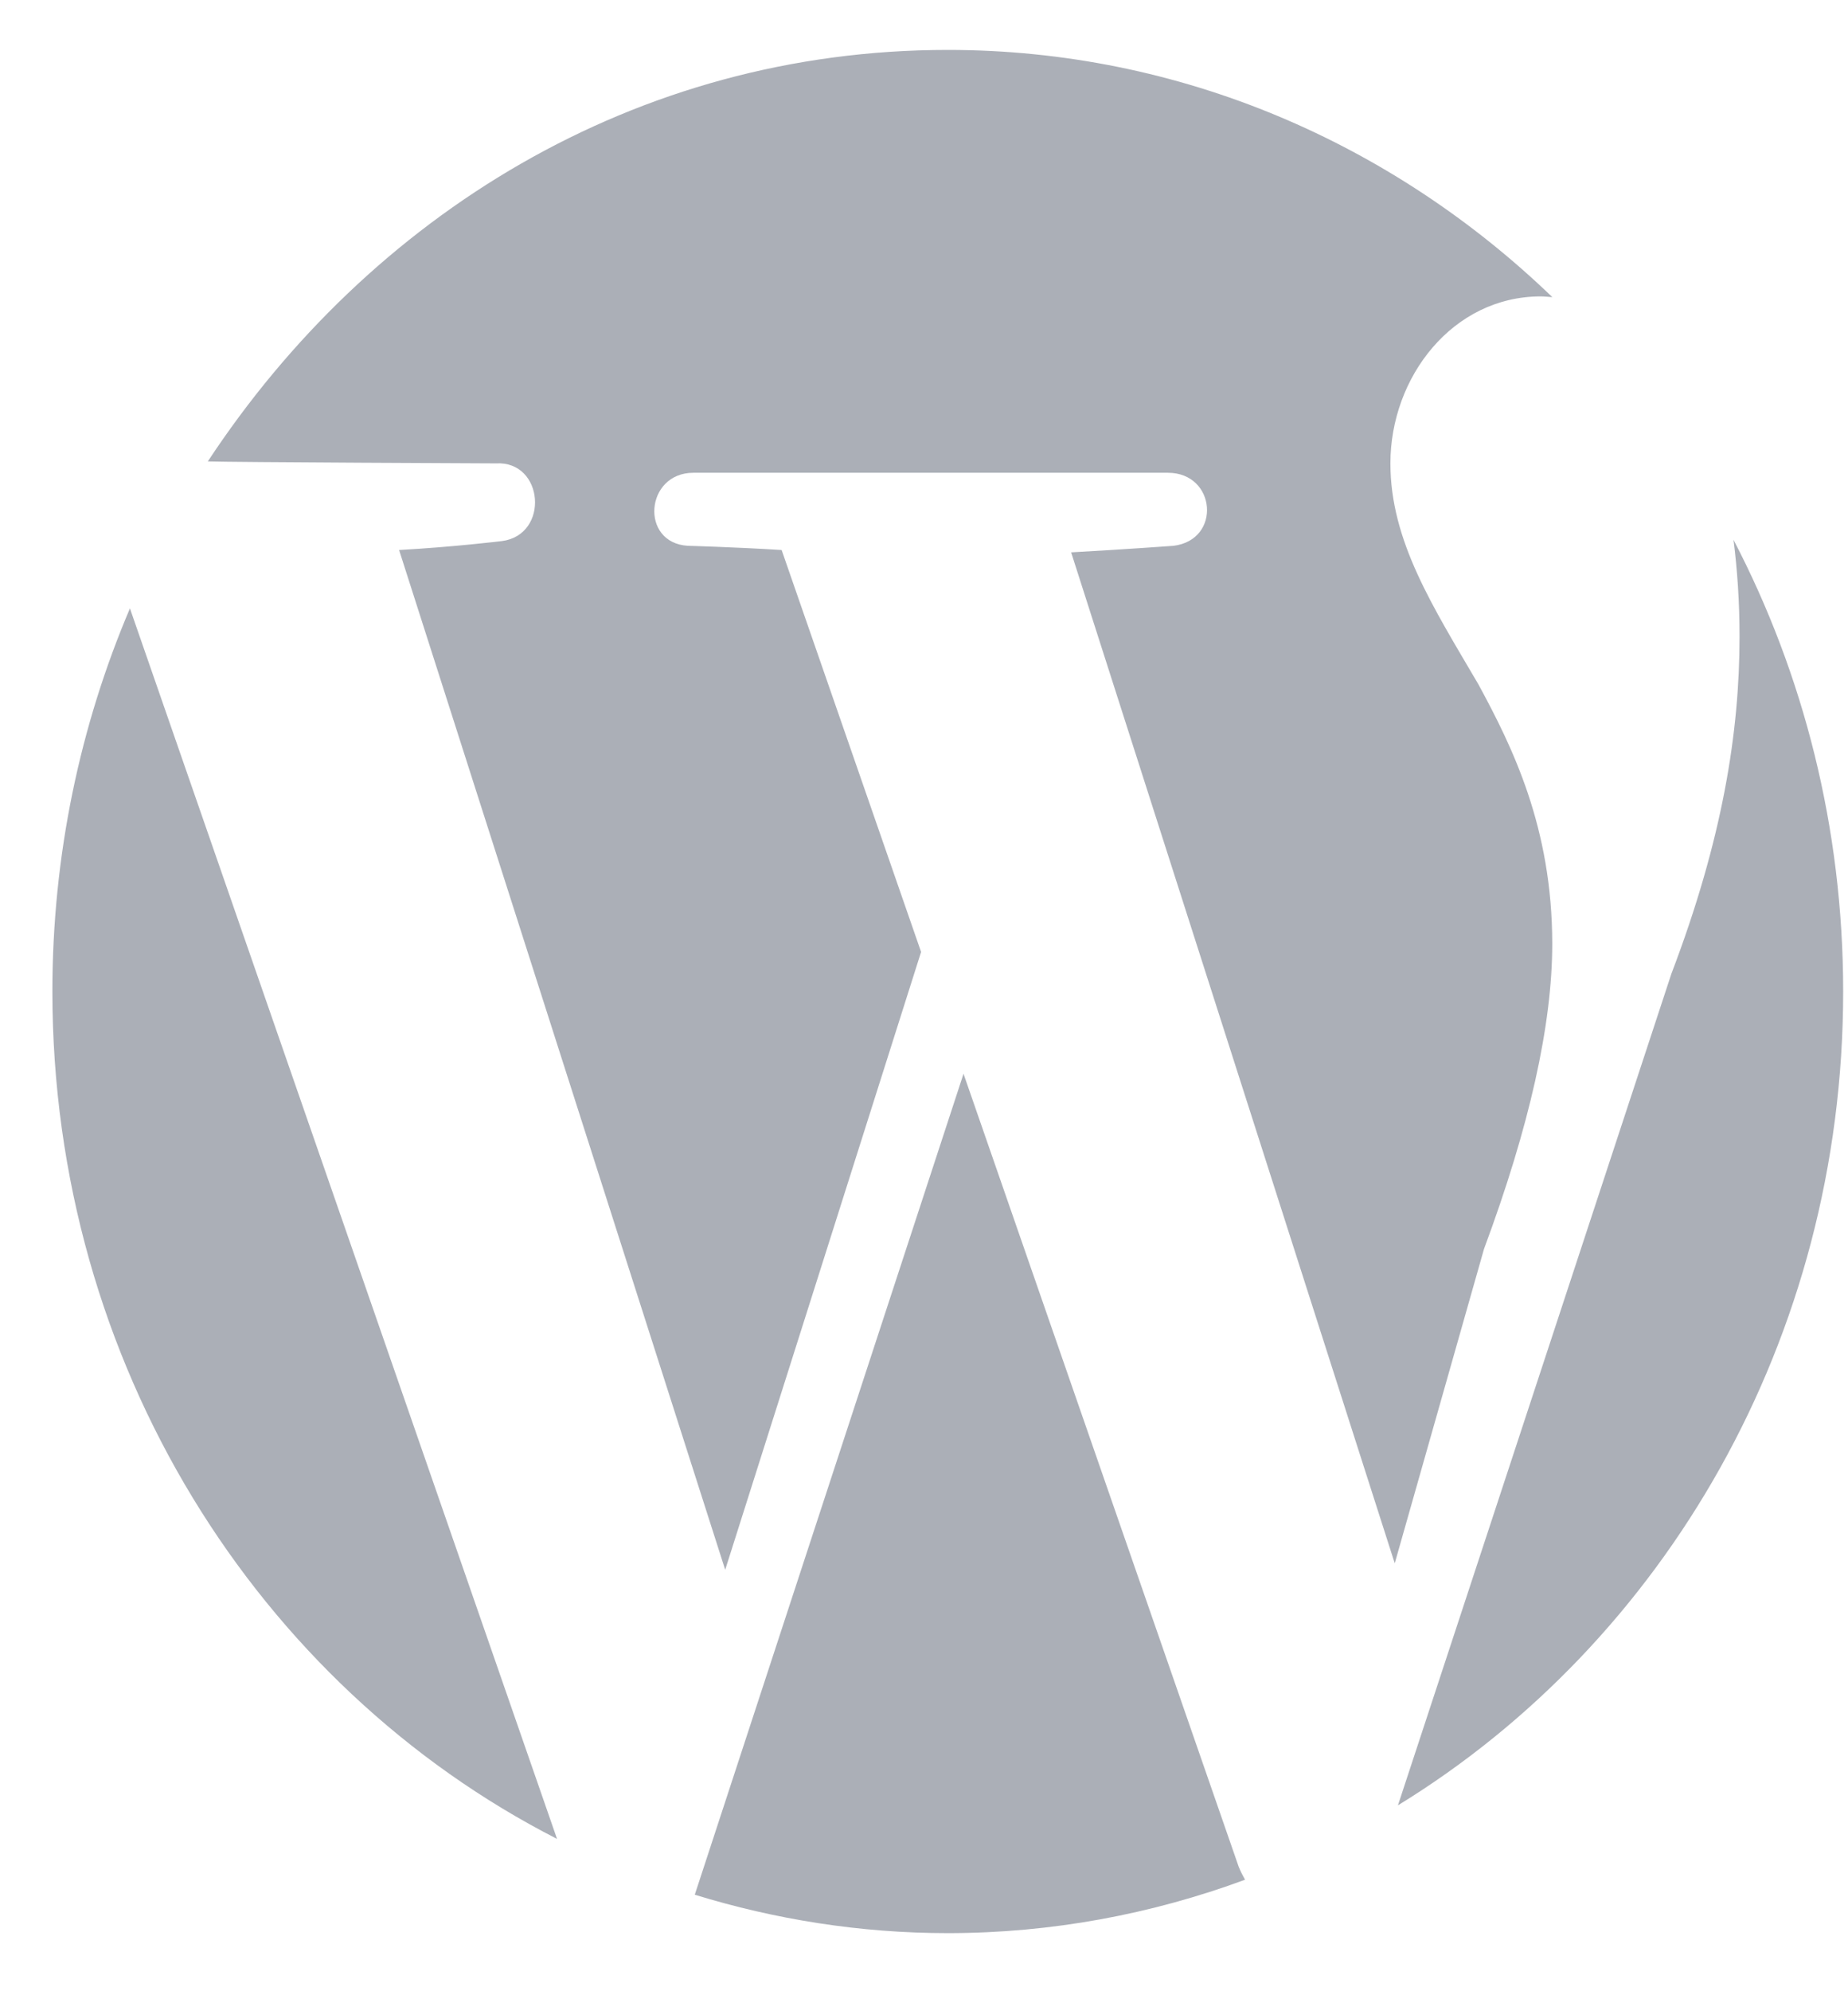
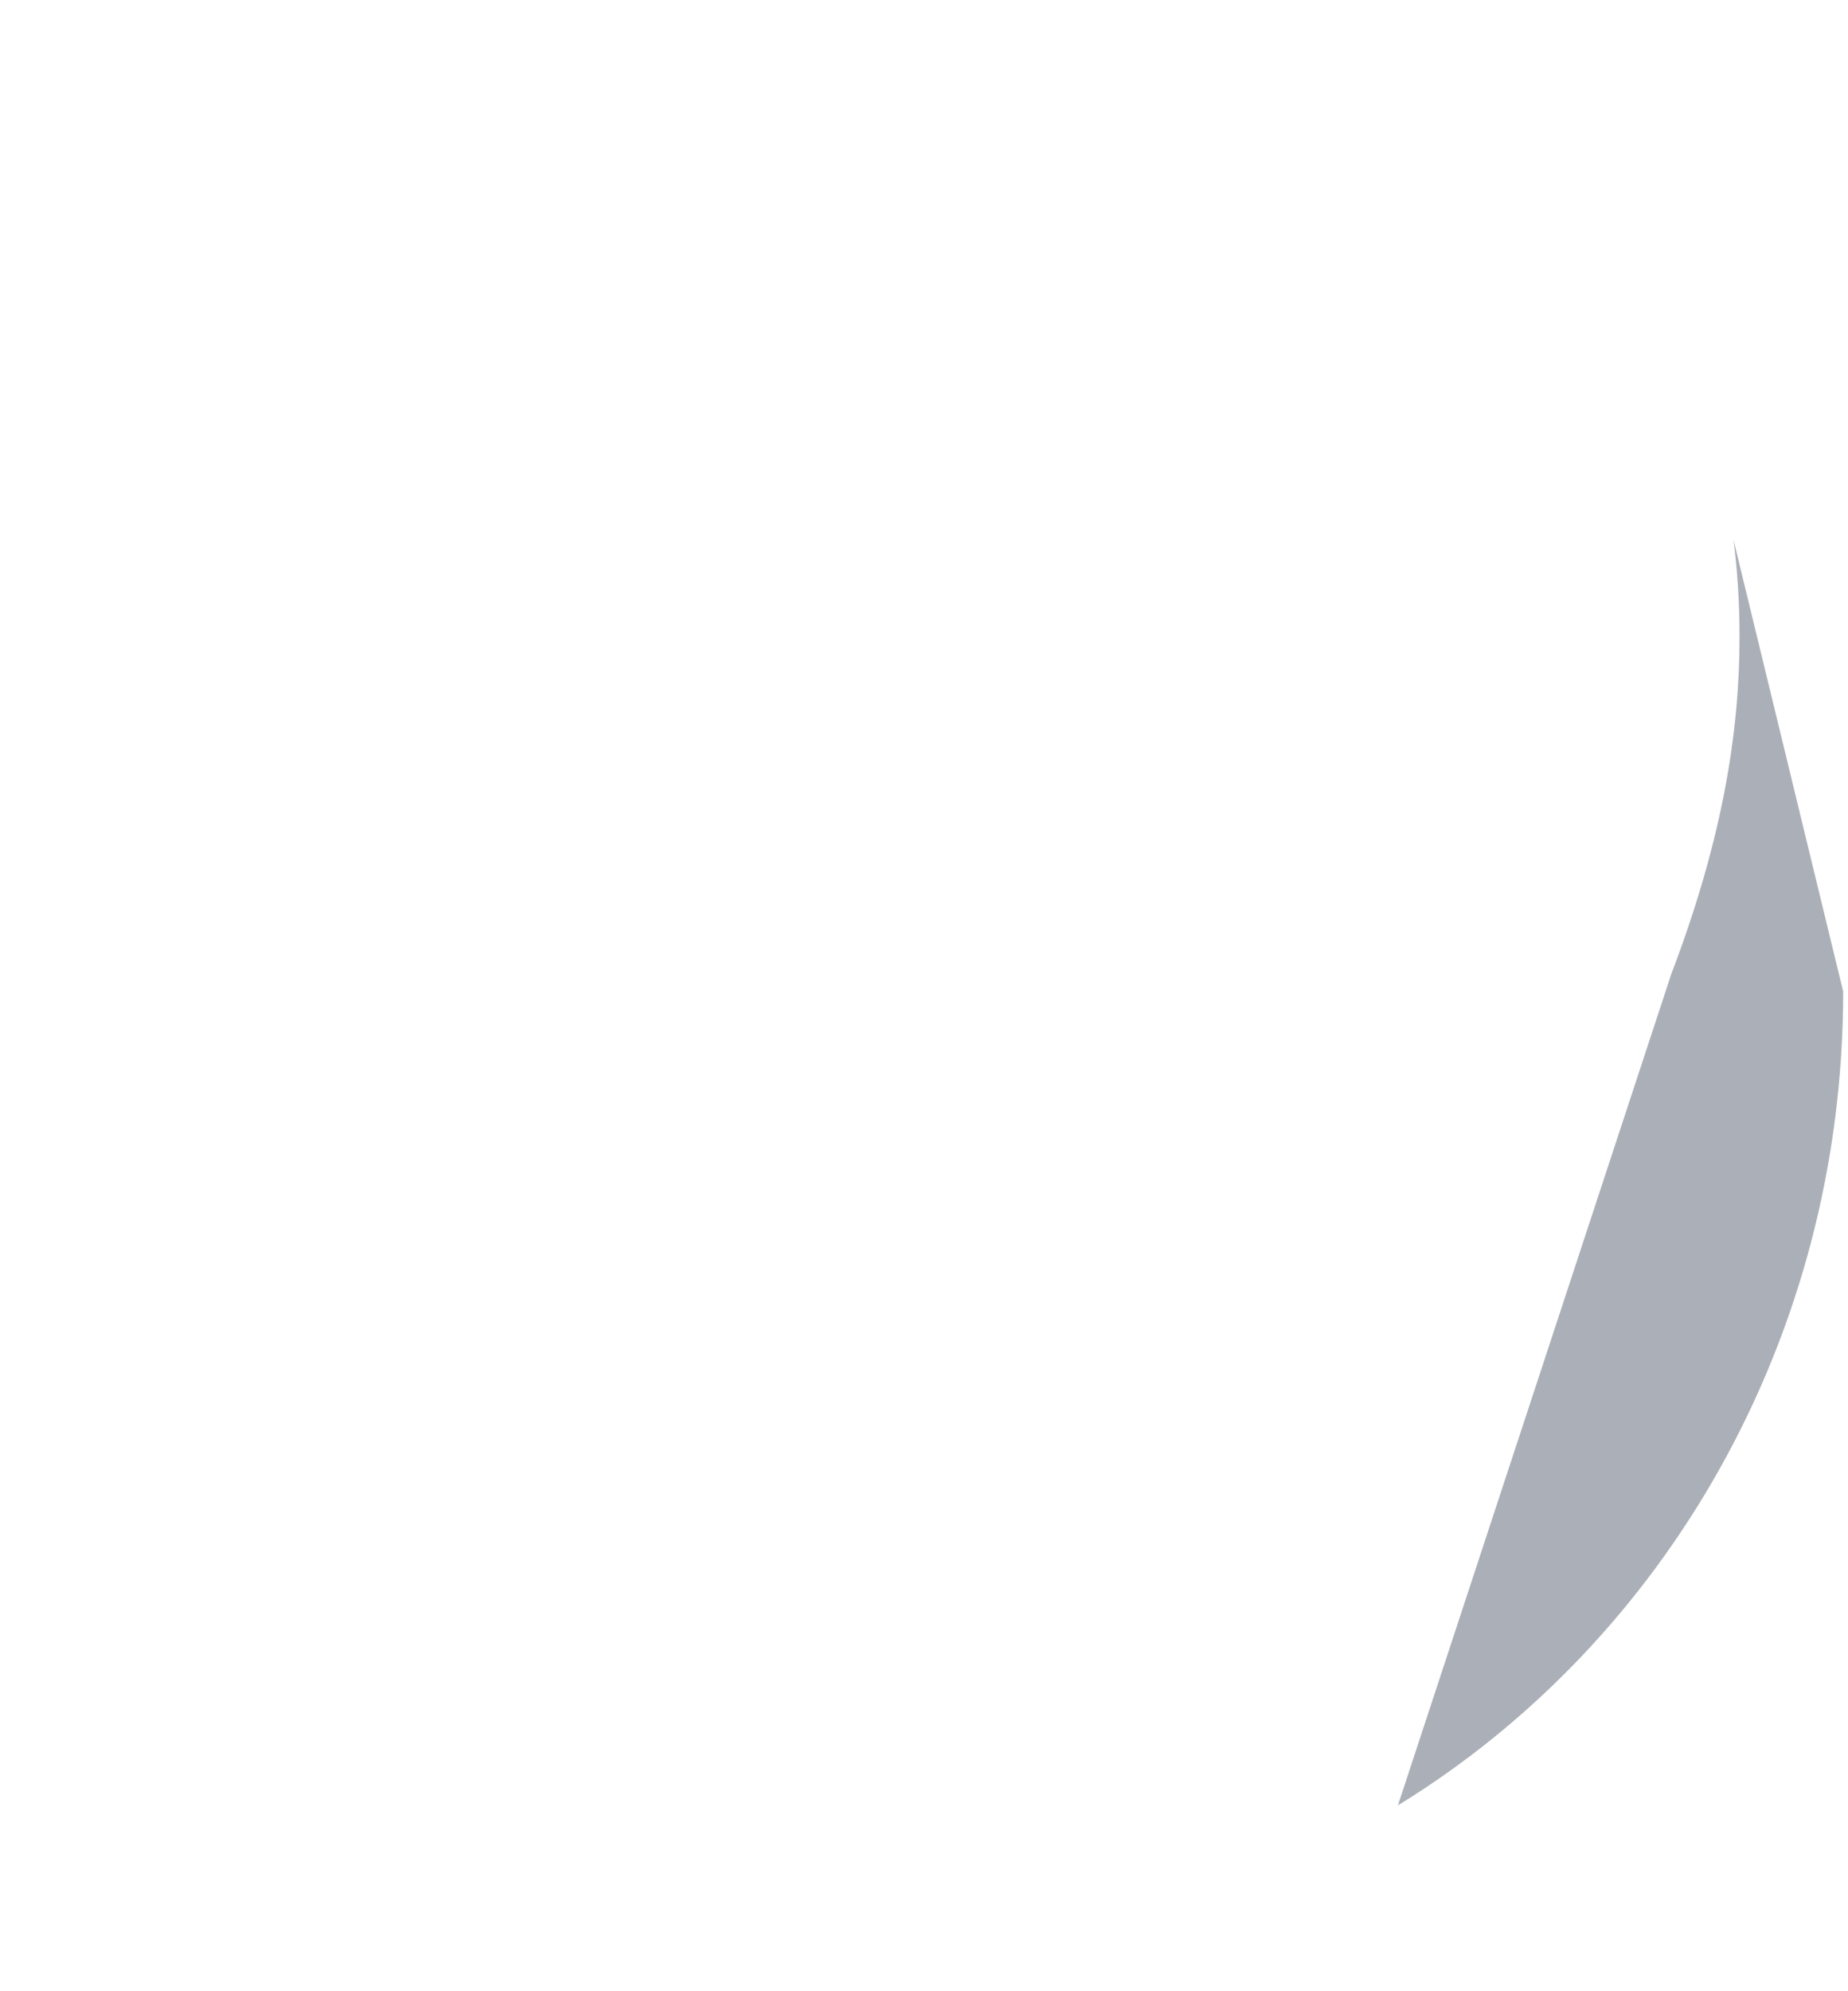
<svg xmlns="http://www.w3.org/2000/svg" width="26" height="28" viewBox="0 0 26 28" fill="none">
  <g clip-path="url(#clip0_2516_3367)">
-     <path d="M0.737 13.942C0.737 19.182 3.634 23.712 7.837 25.858L1.828 8.555C1.128 10.2 0.737 12.023 0.737 13.942Z" fill="#ABAFB7" />
-     <path d="M13.556 15.099L9.775 26.643C10.903 26.99 12.099 27.183 13.333 27.183C14.801 27.183 16.208 26.915 17.517 26.432C17.485 26.375 17.453 26.314 17.427 26.248L13.556 15.099Z" fill="#ABAFB7" />
-     <path d="M21.839 13.273C21.839 11.636 21.278 10.504 20.8 9.623C20.161 8.532 19.562 7.609 19.562 6.516C19.562 5.301 20.44 4.168 21.677 4.168C21.734 4.168 21.788 4.176 21.84 4.178C19.6 2.021 16.614 0.702 13.334 0.702C8.932 0.702 5.199 3.037 2.924 6.488C3.22 6.5 6.976 6.516 6.976 6.516C7.655 6.476 7.736 7.524 7.058 7.609C7.058 7.609 6.375 7.692 5.615 7.734L10.203 22.074L12.959 13.386L10.997 7.734C10.319 7.692 9.677 7.675 9.677 7.675C8.998 7.633 9.077 6.648 9.755 6.648H16.432C17.11 6.648 17.19 7.59 16.511 7.675C16.511 7.675 15.828 7.725 15.07 7.767L19.623 21.983L20.879 17.562C21.519 15.841 21.839 14.407 21.839 13.273Z" fill="#ABAFB7" />
-     <path d="M24.389 7.59C24.443 8.013 24.474 8.465 24.474 8.952C24.474 10.295 24.235 11.805 23.515 13.693L19.668 25.386C23.414 23.091 25.932 18.827 25.932 13.942C25.932 11.64 25.372 9.476 24.389 7.59Z" fill="#ABAFB7" />
+     <path d="M24.389 7.59C24.443 8.013 24.474 8.465 24.474 8.952C24.474 10.295 24.235 11.805 23.515 13.693L19.668 25.386C23.414 23.091 25.932 18.827 25.932 13.942Z" fill="#ABAFB7" />
  </g>
  <defs>
    <clipPath id="clip0_2516_3367">
      <rect width="25.195" height="26.483" fill="white" transform="translate(0.737 0.701)" />
    </clipPath>
  </defs>
</svg>